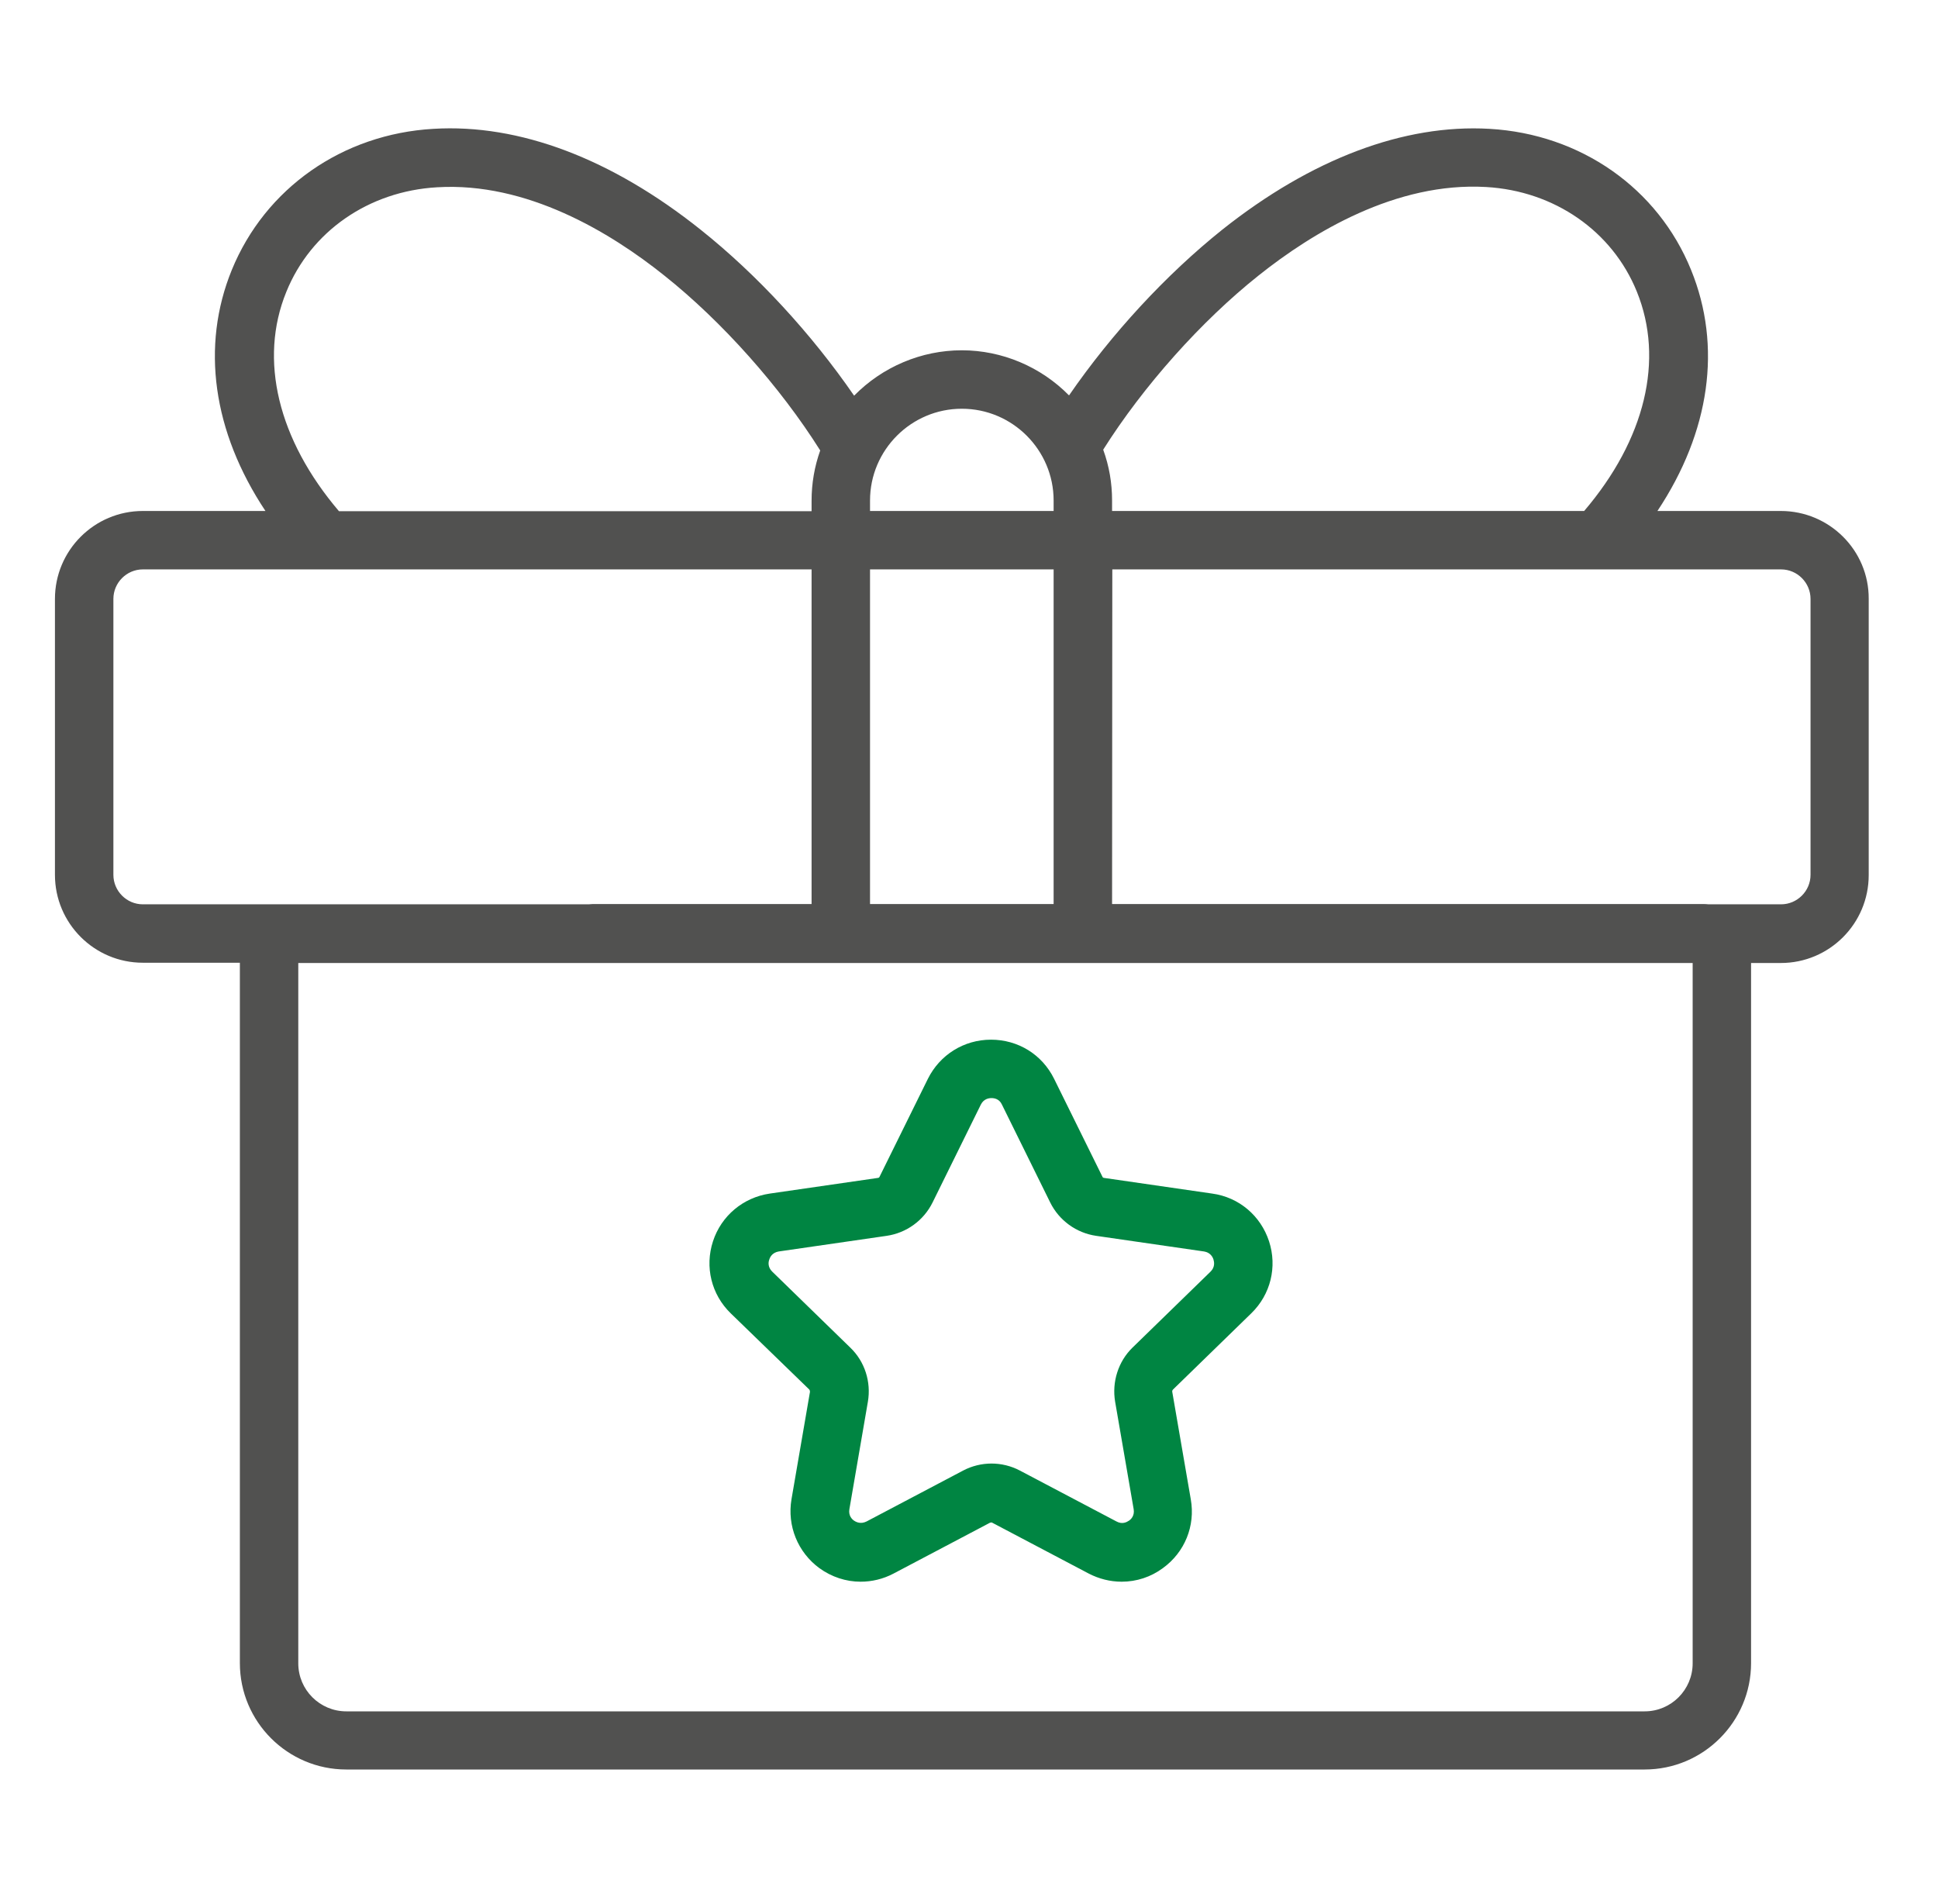
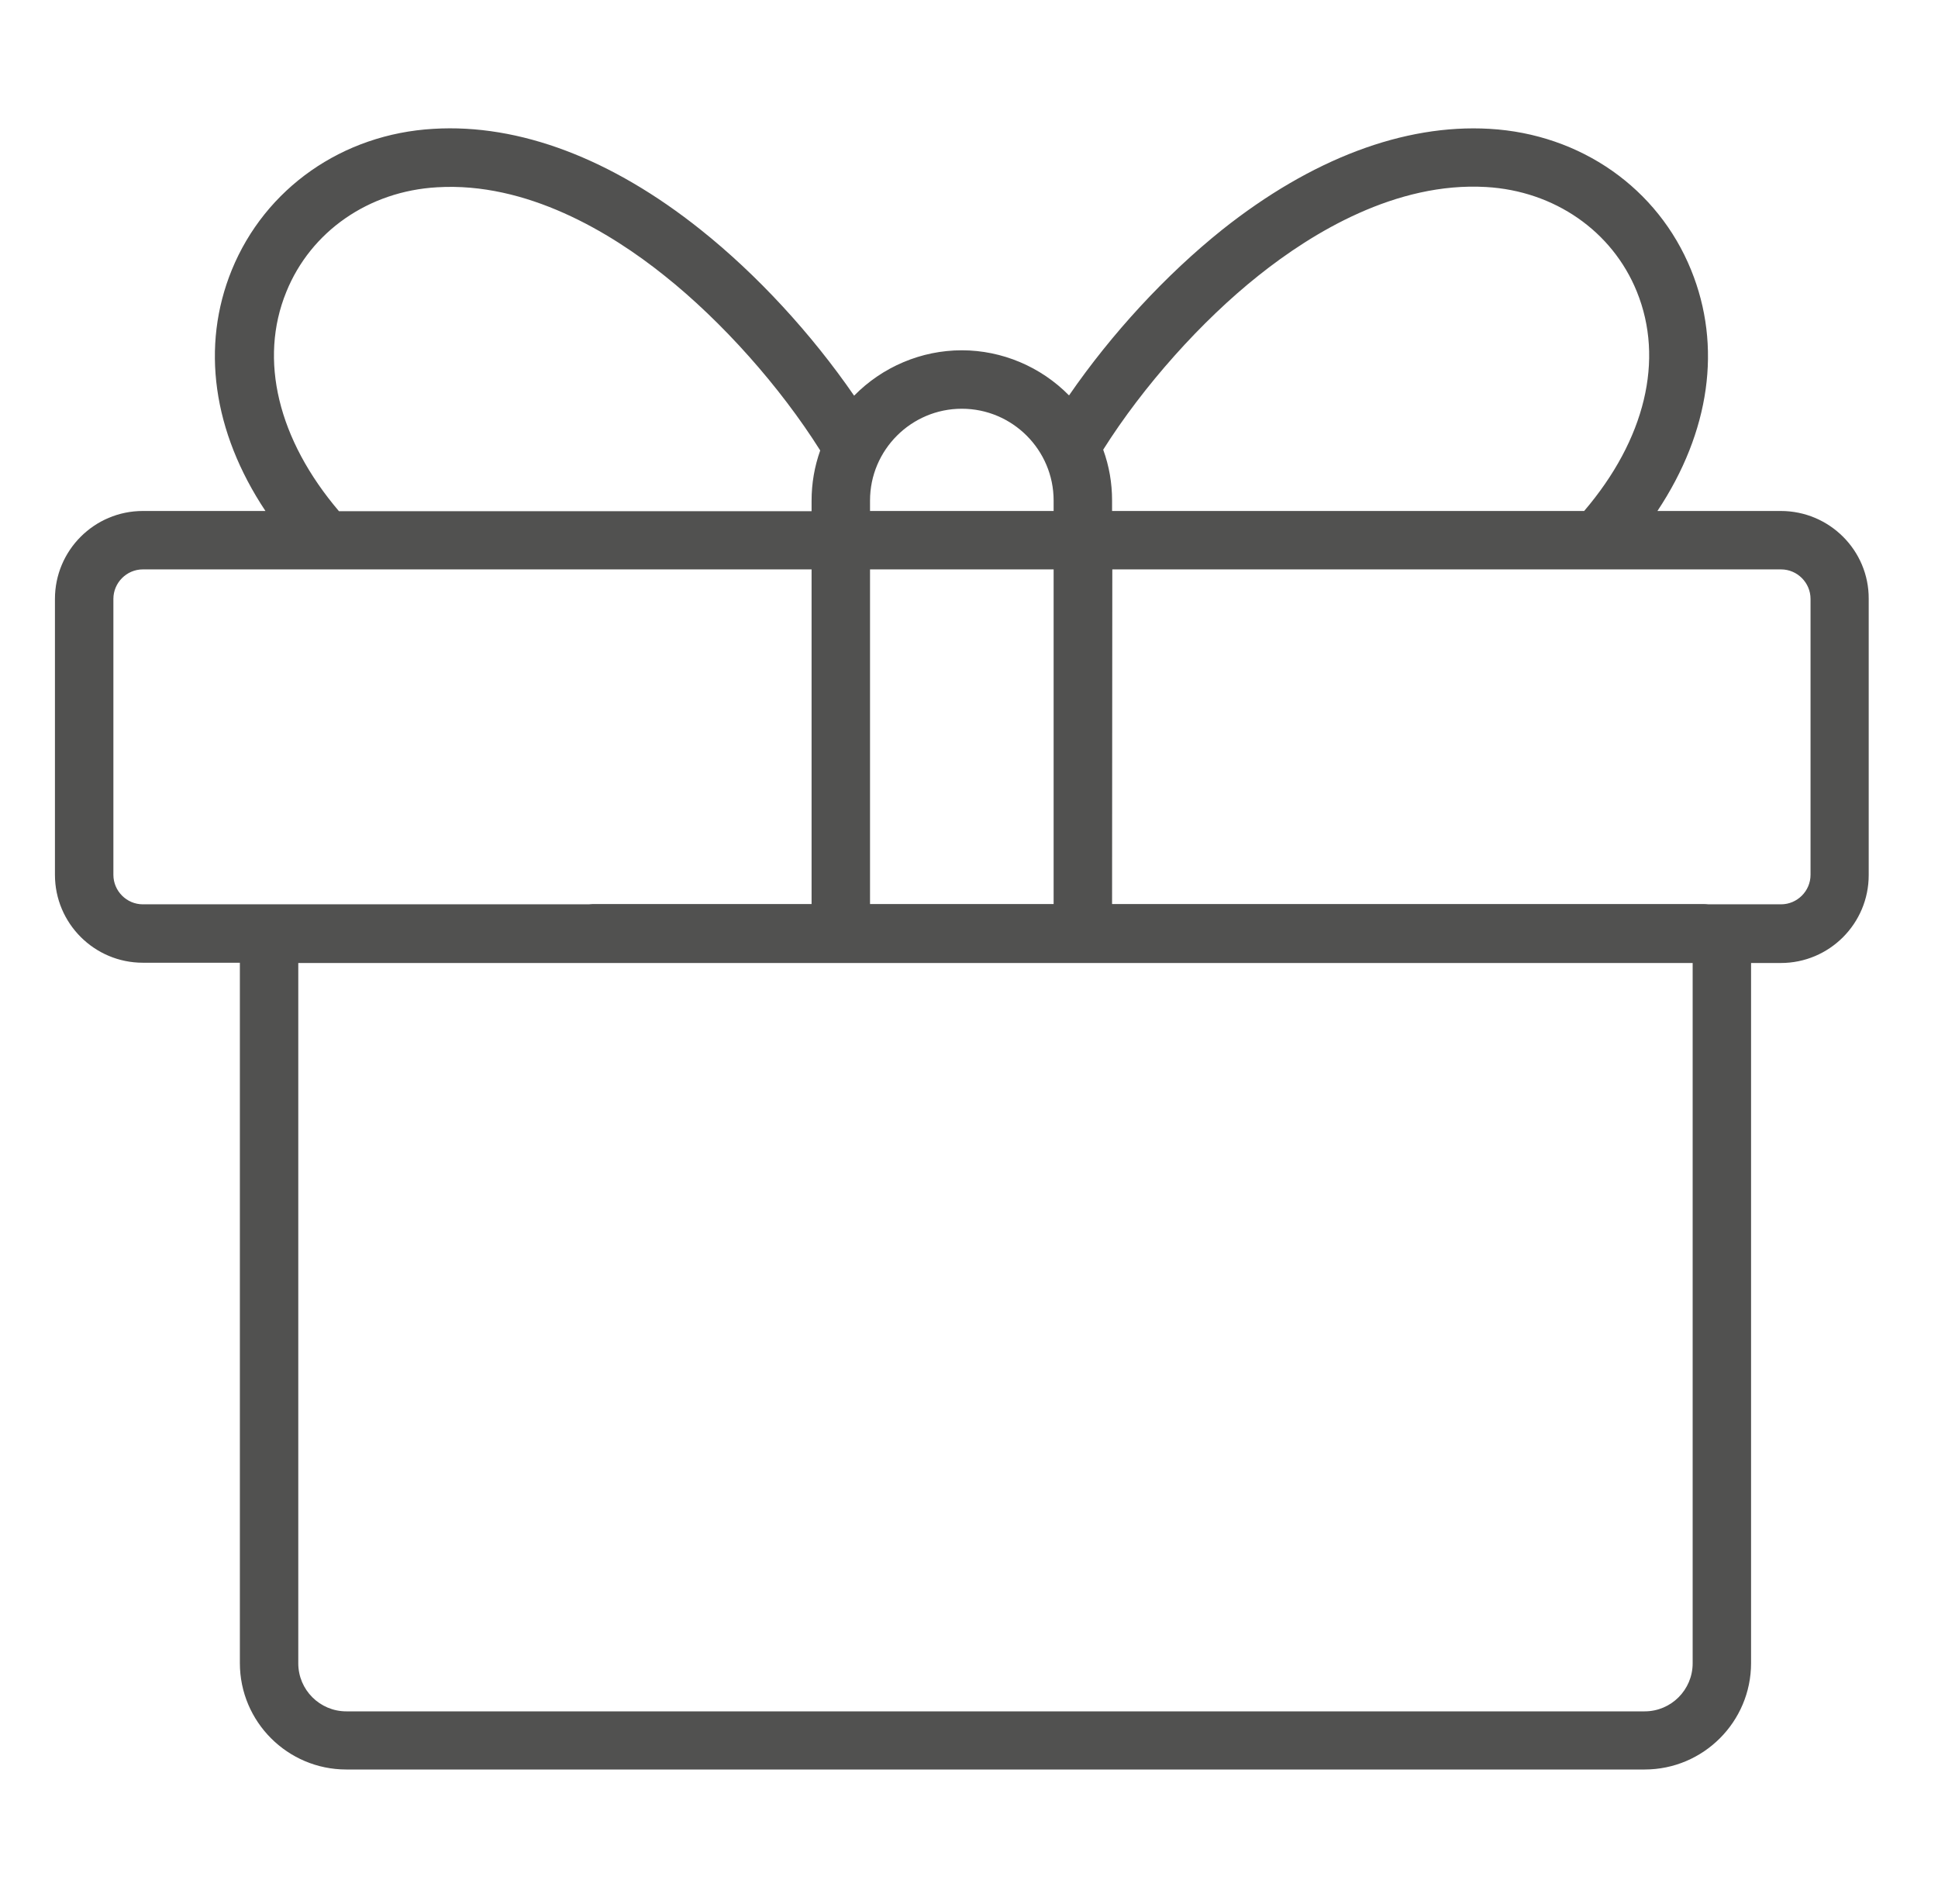
<svg xmlns="http://www.w3.org/2000/svg" width="57" height="56" viewBox="0 0 57 56" fill="none">
  <path d="M52.377 15.028H48.748C50.298 12.696 50.651 10.18 49.738 7.94C48.764 5.538 46.493 3.943 43.808 3.789C41.292 3.644 38.569 4.672 35.945 6.758C34.296 8.078 32.7 9.804 31.442 11.629C30.613 10.786 29.471 10.302 28.289 10.302C27.1 10.302 25.957 10.786 25.121 11.637C23.863 9.811 22.267 8.078 20.61 6.758C17.987 4.664 15.271 3.636 12.747 3.789C10.07 3.943 7.799 5.538 6.817 7.94C5.904 10.18 6.257 12.696 7.807 15.028H4.201C2.775 15.028 1.616 16.186 1.616 17.613V25.729C1.616 27.156 2.775 28.314 4.201 28.314H7.055V48.912C7.055 50.638 8.459 52.041 10.185 52.041H48.372C50.098 52.041 51.502 50.638 51.502 48.912V28.322H52.377C53.804 28.322 54.962 27.164 54.962 25.737V17.613C54.97 16.186 53.804 15.028 52.377 15.028ZM25.589 15.028V14.721C25.589 13.233 26.801 12.021 28.289 12.021C29.777 12.021 30.989 13.233 30.989 14.721V15.028H25.589ZM25.589 26.588V16.746H30.989V26.588H25.589ZM46.593 15.028H32.708V14.721C32.708 14.207 32.623 13.708 32.447 13.225C33.628 11.353 35.331 9.443 37.019 8.101C38.607 6.835 41.062 5.347 43.708 5.5C45.718 5.615 47.421 6.797 48.142 8.576C48.955 10.578 48.388 12.926 46.593 15.028ZM32.715 16.746H52.384C52.86 16.746 53.251 17.137 53.251 17.613V25.729C53.251 26.205 52.86 26.596 52.384 26.596H50.252C50.198 26.588 50.137 26.588 50.083 26.588H32.708L32.715 16.746ZM49.784 28.322V48.919C49.784 49.694 49.155 50.331 48.372 50.331H10.185C9.41 50.331 8.773 49.702 8.773 48.919V28.322H49.784ZM17.434 26.588C17.388 26.588 17.342 26.596 17.312 26.596H4.201C3.726 26.596 3.335 26.205 3.335 25.729V17.613C3.335 17.137 3.726 16.746 4.201 16.746H23.87V26.588H17.434V26.588ZM8.421 8.584C9.142 6.804 10.845 5.623 12.855 5.508C15.493 5.347 17.956 6.835 19.544 8.108C21.232 9.451 22.942 11.369 24.124 13.248C23.955 13.724 23.87 14.215 23.87 14.729V15.035H9.97C8.175 12.926 7.607 10.578 8.421 8.584Z" fill="#515150" />
-   <path d="M23.8 40.864C23.816 40.88 23.823 40.91 23.823 40.933L23.279 44.094C23.148 44.876 23.463 45.651 24.099 46.119C24.46 46.38 24.882 46.518 25.311 46.518C25.641 46.518 25.971 46.441 26.278 46.28L29.116 44.784C29.139 44.777 29.162 44.769 29.185 44.784L32.024 46.28C32.323 46.434 32.653 46.518 32.99 46.518C33.428 46.518 33.849 46.38 34.202 46.119C34.847 45.651 35.161 44.876 35.023 44.094L34.478 40.933C34.471 40.91 34.486 40.88 34.502 40.864L36.803 38.624C37.371 38.072 37.57 37.259 37.325 36.507C37.079 35.755 36.442 35.211 35.652 35.103L32.476 34.643C32.453 34.643 32.43 34.628 32.423 34.605L31.003 31.728C30.651 31.014 29.945 30.577 29.147 30.577C28.349 30.577 27.643 31.022 27.291 31.728L25.871 34.605C25.864 34.628 25.841 34.643 25.818 34.643L22.642 35.103C21.859 35.218 21.215 35.755 20.97 36.507C20.724 37.259 20.923 38.072 21.491 38.624L23.8 40.864ZM32.798 41.225L33.343 44.385C33.374 44.569 33.274 44.677 33.205 44.723C33.136 44.769 33.006 44.838 32.837 44.746L29.998 43.25C29.738 43.112 29.446 43.043 29.162 43.043C28.878 43.043 28.587 43.112 28.326 43.25L25.488 44.746C25.319 44.83 25.189 44.769 25.12 44.723C25.051 44.677 24.951 44.569 24.982 44.385L25.526 41.225C25.626 40.642 25.434 40.043 25.012 39.637L22.711 37.397C22.58 37.267 22.596 37.121 22.626 37.044C22.649 36.967 22.718 36.837 22.903 36.806L26.078 36.346C26.662 36.261 27.168 35.893 27.429 35.364L28.848 32.487C28.932 32.319 29.078 32.295 29.162 32.295C29.247 32.295 29.392 32.319 29.469 32.487L30.888 35.364C31.149 35.893 31.655 36.261 32.239 36.346L35.414 36.806C35.599 36.837 35.667 36.967 35.691 37.044C35.714 37.121 35.737 37.267 35.606 37.397L33.305 39.637C32.891 40.043 32.699 40.642 32.798 41.225Z" fill="#008542" />
</svg>